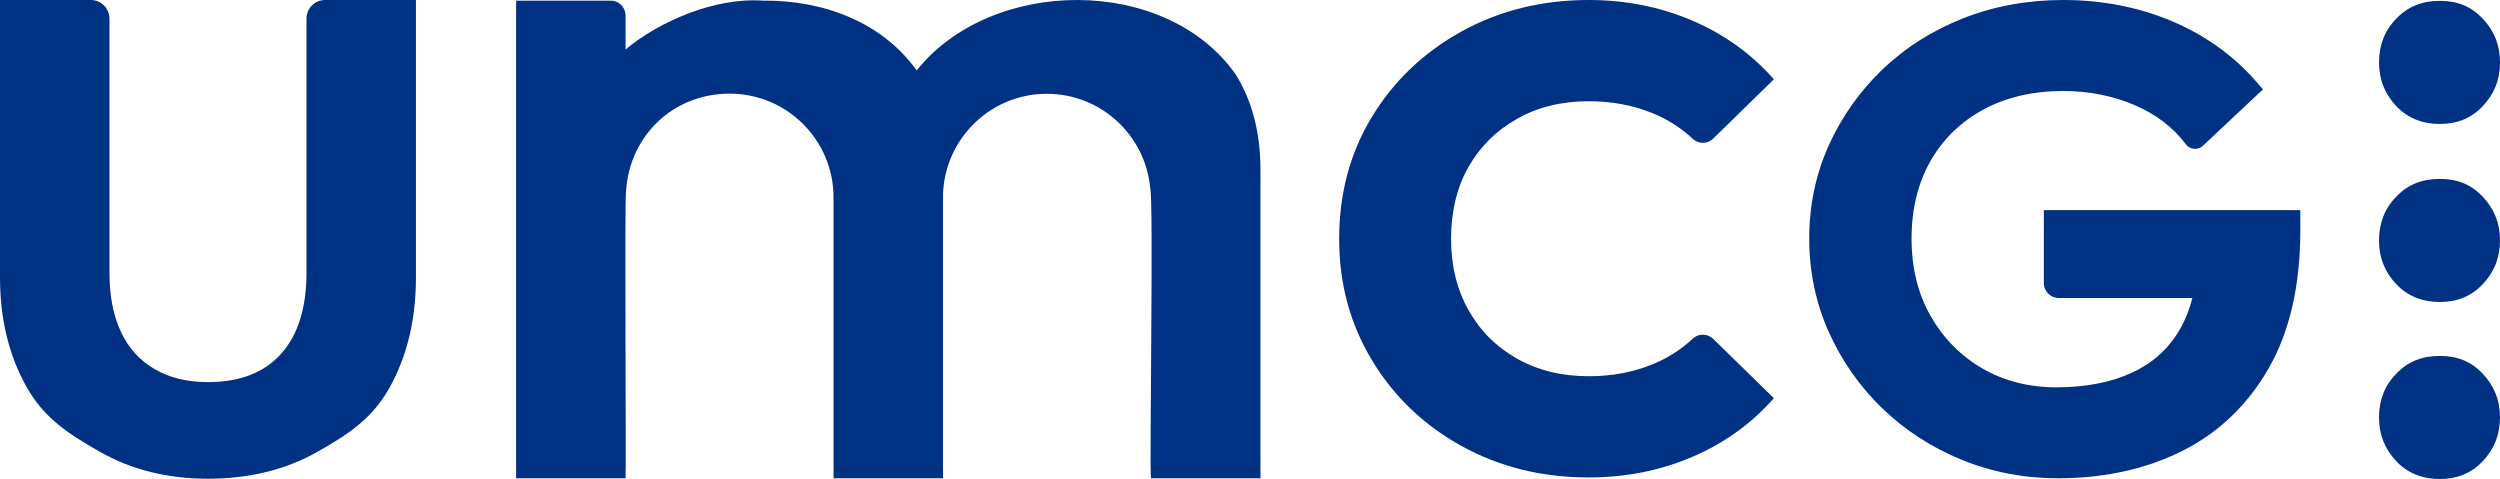
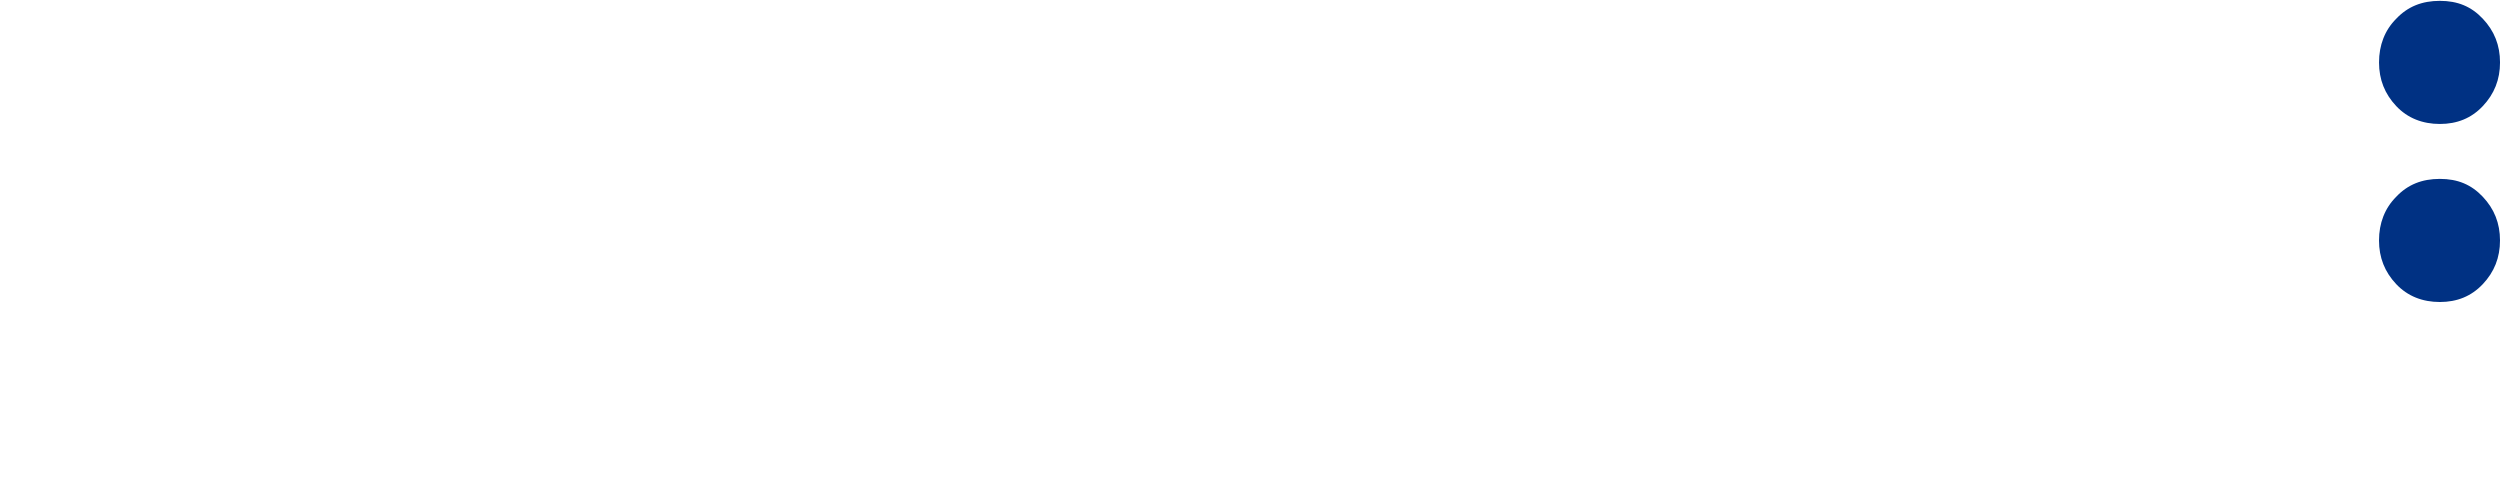
<svg xmlns="http://www.w3.org/2000/svg" id="Layer_1" data-name="Layer 1" viewBox="0 0 1375.95 263.65">
  <defs>
    <style>
      .cls-1 {
        fill: #003183;
      }
    </style>
  </defs>
-   <path class="cls-1" d="M909.54,200.5c-10.72,4.39-22.44,6.57-35.15,6.57-14.9,0-28.07-3.24-39.52-9.72-11.44-6.48-20.35-15.41-26.71-26.8-6.36-11.38-9.53-24.44-9.53-39.15s3.17-28.2,9.53-39.42c6.35-11.21,15.26-20.05,26.71-26.54,11.44-6.48,24.61-9.72,39.52-9.72,12.71,0,24.43,2.19,35.15,6.57,8.32,3.4,15.71,8.12,22.17,14.16,3.17,2.96,8.12,2.85,11.22-.18l33.38-32.63c-12.36-14.01-27.34-24.78-44.96-32.32C913.72,3.77,894.73,0,874.39,0,848.59,0,825.25,5.78,804.36,17.34c-20.9,11.56-37.33,27.25-49.32,47.04-11.99,19.8-17.99,42.13-17.99,67.01s5.99,46.77,17.99,66.75c11.99,19.97,28.42,35.74,49.32,47.3,20.89,11.56,44.23,17.34,70.03,17.34,20.34,0,39.32-3.77,56.95-11.3,17.62-7.53,32.6-18.3,44.96-32.32l-33.37-32.63c-3.1-3.03-8.06-3.14-11.22-.18-6.46,6.04-13.85,10.76-22.17,14.15Z" />
-   <path class="cls-1" d="M519.02,263.24h-60.25c-.07-3.41.09-151.16,0-154.54,0-31.57-25.59-57.16-57.16-57.16s-55.13,23.63-57.03,53.49c-.91,1.86.12,156.17-.28,158.21h-60.24V.35h52.06c4.52,0,8.18,3.66,8.18,8.18v18.71C362.06,12.31,392.93-1.57,419.89.35c33.28-.33,65.5,11.73,84.62,38.41,41.12-51.48,136.94-52.58,175.53,2.12,9.12,14.61,13.69,32.13,13.69,52.58v169.78h-60.25c-.93-5.07,1.52-154.15-.43-159.78-2.68-29.07-27.13-51.84-56.9-51.84-30.87-.02-55.95,24.48-57.13,54.98v156.64Z" />
-   <path class="cls-1" d="M168.69,150.06c0,19.36-4.65,34.23-13.97,44.64-9.31,10.41-22.73,15.61-40.25,15.61-11.32,0-21.09-2.37-29.3-7.12-8.22-4.74-14.43-11.59-18.62-20.54-4.2-8.94-6.3-19.8-6.3-32.59V10.23C60.24,4.58,55.67,0,50.02,0H0v152.8c0,22.64,4.84,42.63,14.51,59.97,9.67,17.35,23.18,26.07,40.53,35.92,17.34,9.86,37.15,14.79,59.42,14.79s42.53-4.84,59.7-14.51c17.16-9.67,30.58-18.3,40.25-35.65,9.67-17.34,14.51-37.52,14.51-60.52V0h-50.02C173.26,0,168.69,4.58,168.69,10.23v139.84Z" />
-   <path class="cls-1" d="M1342.85,263.65c-9.46,0-17.73-3.15-24.03-9.85-6.31-6.7-9.46-14.58-9.46-24.03s3.15-17.73,9.46-24.03c6.3-6.7,14.18-9.85,24.03-9.85s17.34,3.15,23.64,9.85c6.31,6.7,9.46,14.58,9.46,24.03s-3.15,17.34-9.46,24.03c-6.31,6.7-14.19,9.85-23.64,9.85Z" />
  <path class="cls-1" d="M1342.85,166.22c-9.46,0-17.73-3.15-24.03-9.85-6.31-6.7-9.46-14.58-9.46-24.03s3.15-17.73,9.46-24.03c6.3-6.7,14.18-9.85,24.03-9.85s17.34,3.15,23.64,9.85c6.31,6.7,9.46,14.58,9.46,24.03s-3.15,17.34-9.46,24.03c-6.31,6.7-14.19,9.85-23.64,9.85Z" />
  <path class="cls-1" d="M1342.86,68.23c-9.46,0-17.73-3.15-24.03-9.85-6.31-6.7-9.46-14.58-9.46-24.03s3.15-17.73,9.46-24.03c6.31-6.7,14.18-9.85,24.03-9.85s17.34,3.15,23.64,9.85c6.31,6.7,9.46,14.58,9.46,24.03s-3.15,17.34-9.46,24.03c-6.3,6.7-14.18,9.85-23.64,9.85Z" />
-   <path class="cls-1" d="M1124.89,115.67v40.16c0,4.52,3.66,8.18,8.18,8.18h73.57c-1.55,6.16-3.76,11.78-6.6,16.77-6.14,10.78-14.7,18.67-26.17,24.11-11.6,5.5-25.74,8.29-42.04,8.29-15.14,0-28.82-3.47-40.66-10.32-11.9-6.88-21.49-16.54-28.49-28.74-7.04-12.23-10.6-26.65-10.6-42.84s3.51-30.55,10.43-42.68c6.86-12.02,16.64-21.54,29.08-28.29,12.5-6.79,27.29-10.23,43.97-10.23,13.92,0,27.08,2.59,39.12,7.69,11.82,5.02,21.36,12.3,28.37,21.64,2.26,3.02,6.65,3.4,9.4.81l33.04-31.03-3.53-4.08c-12.46-14.38-28.12-25.63-46.55-33.44C1177.06,3.94,1156.93,0,1135.55,0c-19.59,0-38.11,3.39-55.06,10.06-16.95,6.69-31.9,16.17-44.45,28.2-12.52,12-22.47,26.07-29.56,41.82-7.12,15.79-10.72,33.02-10.72,51.19s3.61,35.46,10.72,51.35c7.08,15.86,16.97,29.98,29.36,41.99,12.43,12.03,27.11,21.58,43.64,28.36,16.6,6.82,34.46,10.27,53.09,10.27,25.48,0,48.49-5.05,68.41-15.01,20.11-10.06,36.18-25.44,47.76-45.72,11.48-20.11,17.3-45.49,17.3-75.44v-11.42h-141.16Z" />
</svg>